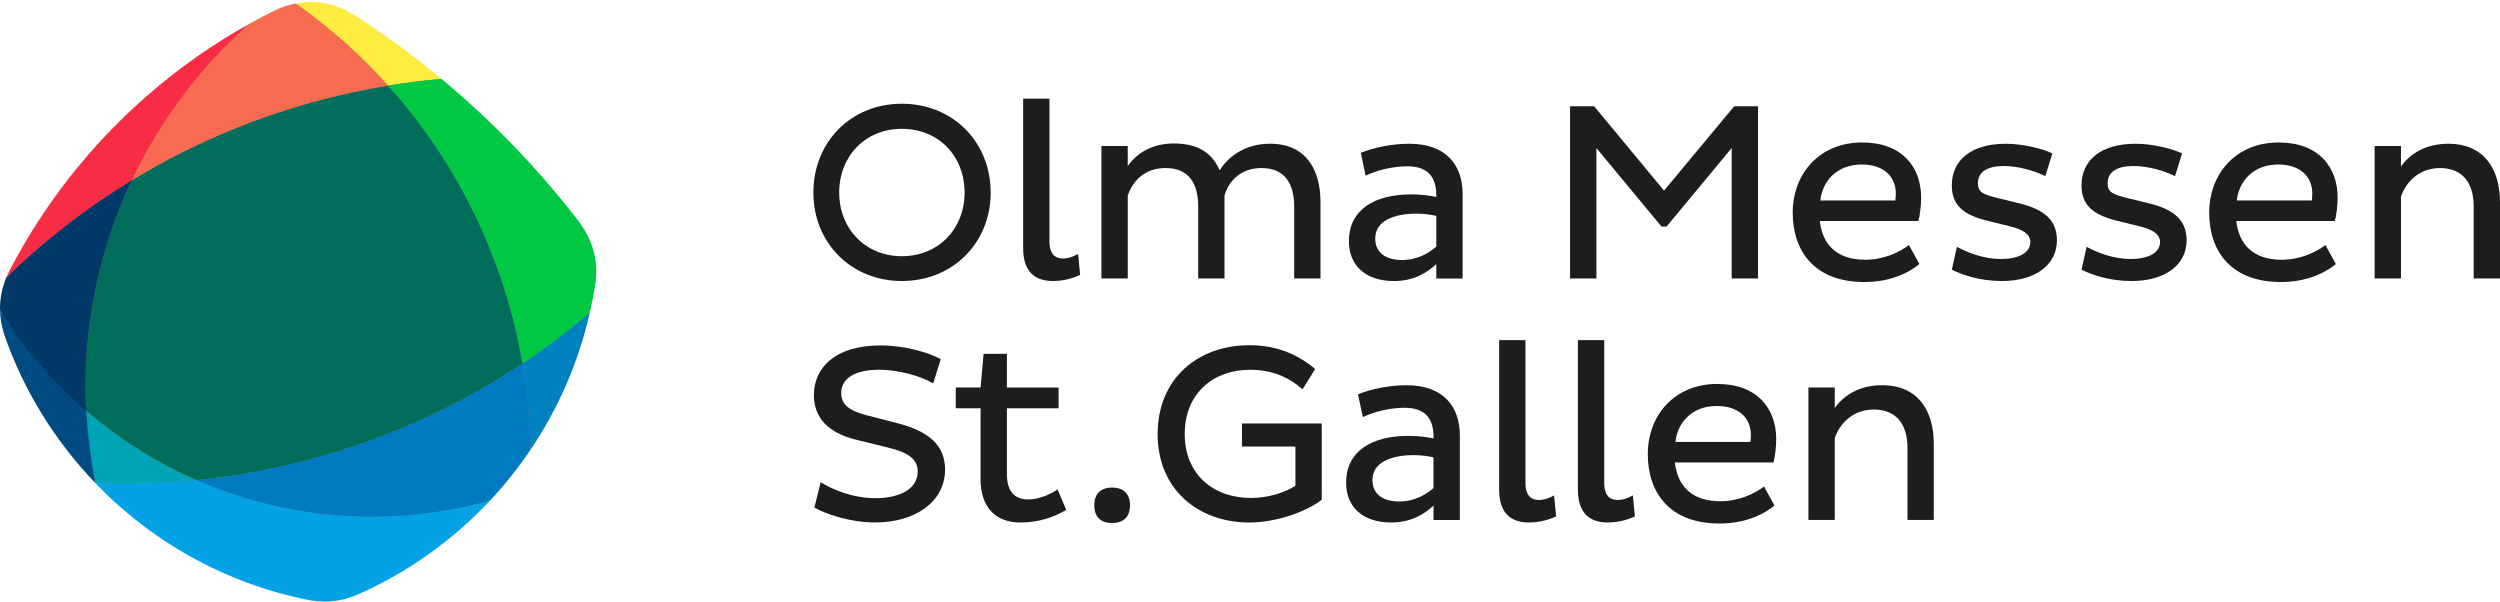
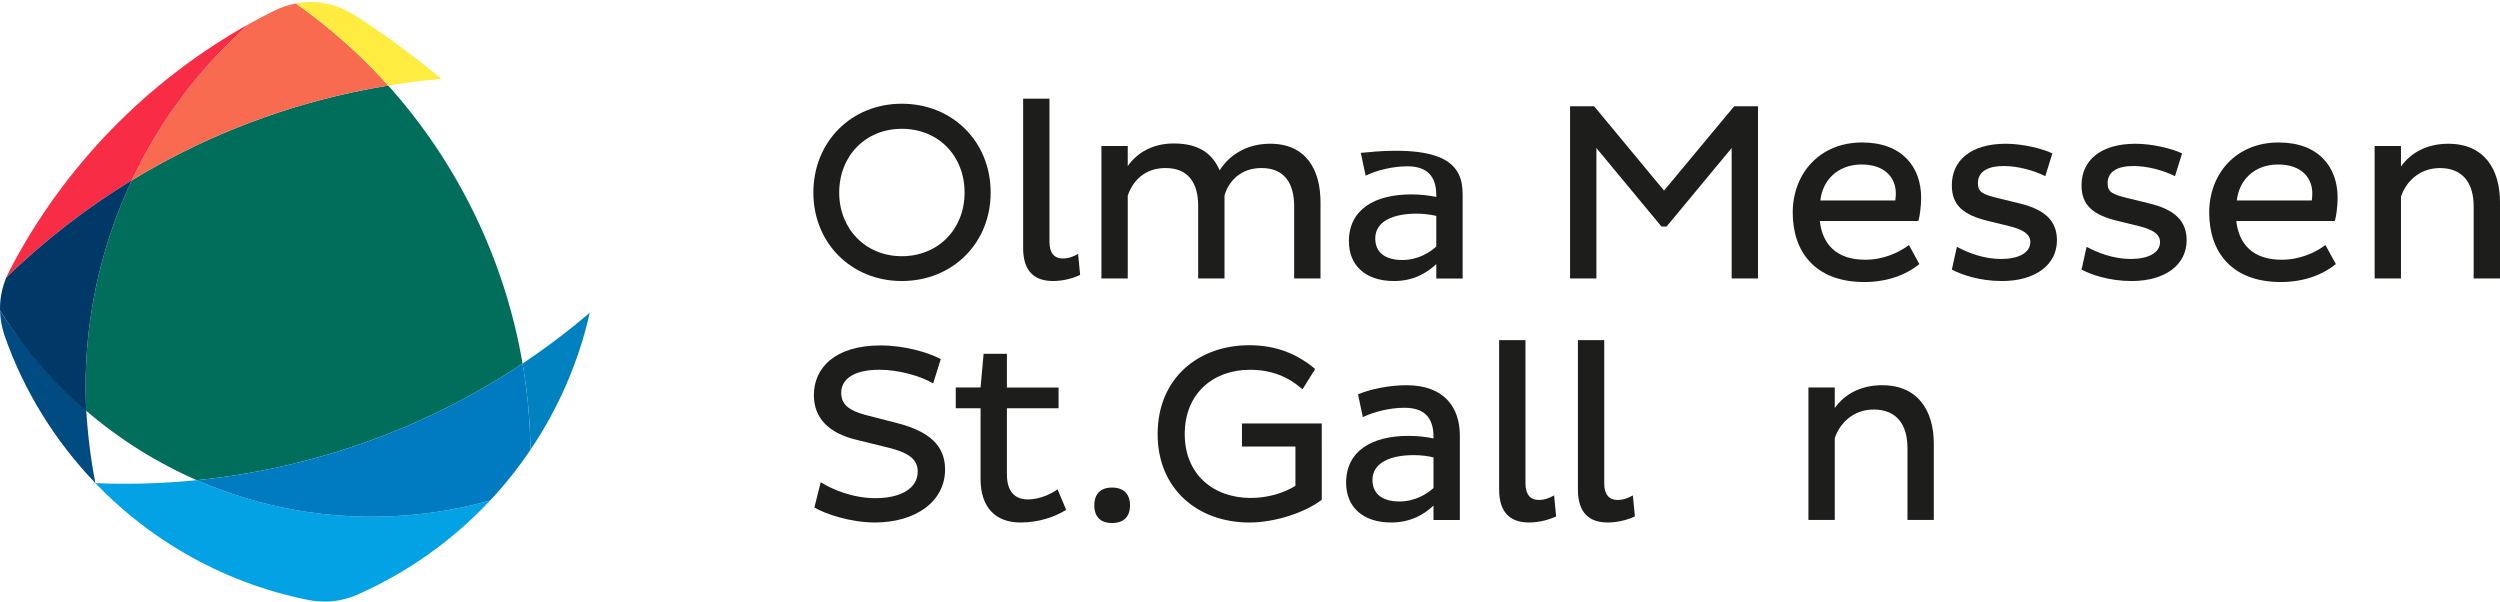
<svg xmlns="http://www.w3.org/2000/svg" width="245" height="59" viewBox="0 0 245 59" fill="none">
-   <path fill-rule="evenodd" clip-rule="evenodd" d="M56.872 22.141C56.813 22.042 56.751 21.944 56.678 21.85C52.729 16.693 48.208 11.998 43.216 7.851C40.49 5.587 37.626 3.485 34.633 1.564C34.591 1.537 34.548 1.521 34.505 1.498C33.323 0.78 31.94 0.358 30.455 0.358C29.967 0.358 29.494 0.416 29.032 0.503C28.316 0.637 27.631 0.858 26.997 1.171C26.012 1.649 25.27 2.05 24.478 2.492C14.554 8.025 6.419 16.372 1.156 26.464C1.144 26.488 1.137 26.512 1.125 26.536C1.007 26.753 0.904 26.979 0.806 27.207C0.413 28.141 0.191 29.166 0.191 30.242C0.191 30.302 0.197 30.361 0.198 30.422C0.217 31.196 0.344 31.943 0.571 32.646C0.584 32.691 0.591 32.737 0.606 32.783C2.498 38.243 5.569 43.168 9.489 47.246C9.552 47.313 9.611 47.382 9.675 47.448C9.938 47.718 10.205 47.984 10.476 48.246C10.977 48.732 11.492 49.205 12.018 49.664C12.87 50.407 13.754 51.113 14.667 51.781C16.445 53.082 18.336 54.238 20.322 55.232C22.781 56.463 25.387 57.446 28.107 58.147C28.854 58.34 29.609 58.511 30.372 58.661C30.429 58.672 30.496 58.685 30.551 58.692C30.974 58.763 31.39 58.791 31.832 58.791C32.937 58.791 33.987 58.559 34.941 58.145C34.951 58.141 34.963 58.14 34.973 58.135C39.889 55.975 44.28 52.846 47.906 48.989C47.92 48.973 47.935 48.955 47.95 48.94C49.39 47.402 50.704 45.748 51.886 43.996C54.583 40.001 56.569 35.488 57.667 30.636C57.844 29.852 58.005 29.061 58.135 28.26C58.151 28.184 58.16 28.105 58.174 28.027C58.183 27.971 58.194 27.916 58.202 27.86C58.204 27.846 58.204 27.834 58.206 27.821C58.264 27.437 58.303 27.048 58.303 26.647C58.307 24.969 57.772 23.417 56.872 22.141Z" fill="#878787" />
-   <path fill-rule="evenodd" clip-rule="evenodd" d="M19.286 47.055L19.282 47.053C15.336 45.328 11.685 43.033 8.448 40.25C8.569 42.646 8.873 45.017 9.35 47.344C9.476 47.352 13.91 47.609 19.286 47.055Z" fill="url(#paint0_linear_1692_8271)" />
  <path fill-rule="evenodd" clip-rule="evenodd" d="M9.537 47.548C9.802 47.82 10.07 48.087 10.343 48.351C10.847 48.84 11.364 49.315 11.894 49.777C12.75 50.524 13.639 51.234 14.557 51.906C16.346 53.214 18.247 54.377 20.244 55.376C22.718 56.614 25.338 57.602 28.072 58.308C28.823 58.501 29.582 58.674 30.35 58.824C30.407 58.835 30.475 58.848 30.53 58.855C30.955 58.926 31.374 58.955 31.819 58.955C32.93 58.955 33.986 58.722 34.945 58.306C34.956 58.301 34.967 58.301 34.978 58.295C39.92 56.124 44.336 52.977 47.983 49.098C47.998 49.081 48.013 49.064 48.028 49.048C45.324 49.802 42.509 50.308 39.602 50.521C32.396 51.049 25.48 49.759 19.29 47.056L19.285 47.054C13.909 47.608 9.476 47.351 9.349 47.343V47.345C9.413 47.412 9.473 47.482 9.537 47.548Z" fill="url(#paint1_linear_1692_8271)" />
  <path fill-rule="evenodd" clip-rule="evenodd" d="M38.043 8.383C36.841 8.58 35.637 8.81 34.432 9.072C26.613 10.776 19.389 13.728 12.918 17.669C12.201 19.195 11.556 20.773 10.994 22.402C8.951 28.318 8.149 34.362 8.447 40.253C11.685 43.036 15.338 45.333 19.285 47.057C30.654 45.913 41.645 42.003 51.212 35.627C49.485 25.564 44.952 16.078 38.043 8.383Z" fill="url(#paint2_radial_1692_8271)" />
  <path fill-rule="evenodd" clip-rule="evenodd" d="M0.007 30.428C0.025 31.207 0.153 31.957 0.382 32.664C0.395 32.71 0.402 32.757 0.418 32.802C2.321 38.293 5.409 43.245 9.351 47.346C8.875 45.024 8.547 42.123 8.426 39.73C5.147 36.913 2.319 34.125 0.007 30.428Z" fill="#004B82" />
  <path fill-rule="evenodd" clip-rule="evenodd" d="M12.919 17.668C19.39 13.727 26.614 10.774 34.433 9.071C35.638 8.809 36.842 8.579 38.044 8.382C35.377 5.41 32.352 2.709 29 0.342C28.28 0.477 27.592 0.699 26.954 1.013C25.963 1.494 25.217 1.898 24.421 2.341C19.685 6.516 15.732 11.681 12.919 17.668Z" fill="url(#paint3_linear_1692_8271)" />
  <path fill-rule="evenodd" clip-rule="evenodd" d="M38.043 8.382C39.788 8.095 41.527 7.884 43.263 7.73C40.522 5.454 37.642 3.339 34.632 1.408C34.59 1.381 34.546 1.365 34.503 1.341C33.314 0.619 31.923 0.195 30.43 0.195C29.939 0.195 29.464 0.254 28.999 0.341C32.351 2.71 35.376 5.41 38.043 8.382Z" fill="#FFEC41" />
-   <path fill-rule="evenodd" clip-rule="evenodd" d="M51.212 35.626C53.494 34.105 55.693 32.441 57.798 30.644C57.977 29.856 58.138 29.061 58.269 28.255C58.285 28.178 58.294 28.099 58.308 28.021C58.317 27.965 58.329 27.909 58.337 27.853C58.338 27.84 58.338 27.828 58.34 27.814C58.398 27.429 58.438 27.037 58.438 26.635C58.438 24.946 57.901 23.385 56.995 22.103C56.937 22.003 56.874 21.905 56.801 21.81C52.829 16.624 48.283 11.903 43.263 7.733C41.527 7.887 39.788 8.098 38.044 8.385C44.952 16.077 49.485 25.563 51.212 35.626Z" fill="url(#paint4_linear_1692_8271)" />
  <path fill-rule="evenodd" clip-rule="evenodd" d="M51.987 44.08C54.698 40.062 56.695 35.524 57.798 30.645C55.693 32.442 53.494 34.106 51.213 35.627C51.69 38.409 51.947 41.236 51.987 44.08Z" fill="#0082C0" />
  <path fill-rule="evenodd" clip-rule="evenodd" d="M24.421 2.342C14.442 7.906 6.261 16.3 0.969 26.448C0.956 26.473 0.948 26.497 0.937 26.52C0.82 26.738 0.714 26.965 0.617 27.195C4.319 23.6 8.437 20.396 12.918 17.667C15.732 11.681 19.685 6.516 24.421 2.342Z" fill="url(#paint5_linear_1692_8271)" />
  <path fill-rule="evenodd" clip-rule="evenodd" d="M19.286 47.056C25.477 49.762 32.395 51.052 39.603 50.523C42.51 50.31 45.324 49.804 48.028 49.05C49.476 47.505 50.798 45.84 51.986 44.079C51.947 41.234 51.69 38.407 51.212 35.625C41.647 42.001 30.655 45.911 19.286 47.056Z" fill="url(#paint6_linear_1692_8271)" />
  <path fill-rule="evenodd" clip-rule="evenodd" d="M0.007 30.428C2.319 34.124 5.171 37.434 8.448 40.251C8.15 34.361 8.952 28.317 10.995 22.4C11.557 20.771 12.202 19.193 12.919 17.667C8.439 20.395 4.321 23.6 0.619 27.195C0.223 28.134 8.51881e-05 29.164 8.51881e-05 30.247C-0.001 30.308 0.005 30.367 0.007 30.428Z" fill="url(#paint7_linear_1692_8271)" />
  <path fill-rule="evenodd" clip-rule="evenodd" d="M88.373 10.165C93.362 10.165 97.085 13.888 97.085 18.877C97.085 23.817 93.362 27.54 88.373 27.54C83.433 27.54 79.71 23.817 79.71 18.877C79.71 13.888 83.433 10.165 88.373 10.165ZM88.373 25.108C91.972 25.108 94.529 22.427 94.529 18.878C94.529 15.279 91.972 12.623 88.373 12.623C84.824 12.623 82.242 15.278 82.242 18.878C82.242 22.428 84.824 25.108 88.373 25.108Z" fill="#1D1D1B" />
  <path fill-rule="evenodd" clip-rule="evenodd" d="M102.848 9.668V23.717C102.848 24.809 103.344 25.331 104.139 25.331C104.71 25.331 105.181 25.157 105.654 24.884L105.853 26.944C105.282 27.218 104.289 27.54 103.197 27.54C101.434 27.54 100.268 26.646 100.268 24.313V9.668H102.848Z" fill="#1D1D1B" />
  <path fill-rule="evenodd" clip-rule="evenodd" d="M110.519 14.309V16.27C111.462 14.955 112.952 14.06 115.037 14.06C117.494 14.06 118.81 15.054 119.529 16.692C120.398 15.302 122.062 14.085 124.469 14.085C127.969 14.085 129.409 16.592 129.409 19.819V27.29H126.828V20.216C126.828 18.006 125.909 16.468 123.626 16.468C121.591 16.468 120.424 17.734 120.002 19.149V27.291H117.421V20.192C117.421 17.982 116.502 16.468 114.219 16.468C112.158 16.468 110.992 17.759 110.52 19.174V27.291H107.939V14.309L110.519 14.309Z" fill="#1D1D1B" />
-   <path fill-rule="evenodd" clip-rule="evenodd" d="M133.359 14.981C134.6 14.459 136.437 14.087 138.1 14.087C141.799 14.087 143.338 16.247 143.338 19.027V27.293H140.757V25.878C139.838 26.747 138.522 27.541 136.612 27.541C133.831 27.541 132.193 26.026 132.193 23.644C132.193 20.541 134.7 19.052 138.3 19.052C139.218 19.052 140.037 19.151 140.757 19.3V19.151C140.757 17.215 139.814 16.297 137.903 16.297C136.537 16.297 134.949 16.669 133.831 17.215L133.359 14.981ZM137.406 25.48C138.945 25.48 140.087 24.761 140.757 24.165V21.161C140.26 21.037 139.54 20.937 138.82 20.937C136.537 20.937 134.775 21.682 134.775 23.37C134.775 24.785 135.817 25.48 137.406 25.48Z" fill="#1D1D1B" />
+   <path fill-rule="evenodd" clip-rule="evenodd" d="M133.359 14.981C141.799 14.087 143.338 16.247 143.338 19.027V27.293H140.757V25.878C139.838 26.747 138.522 27.541 136.612 27.541C133.831 27.541 132.193 26.026 132.193 23.644C132.193 20.541 134.7 19.052 138.3 19.052C139.218 19.052 140.037 19.151 140.757 19.3V19.151C140.757 17.215 139.814 16.297 137.903 16.297C136.537 16.297 134.949 16.669 133.831 17.215L133.359 14.981ZM137.406 25.48C138.945 25.48 140.087 24.761 140.757 24.165V21.161C140.26 21.037 139.54 20.937 138.82 20.937C136.537 20.937 134.775 21.682 134.775 23.37C134.775 24.785 135.817 25.48 137.406 25.48Z" fill="#1D1D1B" />
  <path fill-rule="evenodd" clip-rule="evenodd" d="M169.702 14.507L163.323 22.202H162.827L156.448 14.507V27.29H153.867V10.412H156.225L163.075 18.678L169.951 10.412H172.284V27.291H169.703V14.507H169.702Z" fill="#1D1D1B" />
  <path fill-rule="evenodd" clip-rule="evenodd" d="M188.098 25.877C186.758 26.969 184.897 27.639 182.711 27.639C177.822 27.639 175.687 24.611 175.687 20.838C175.687 17.016 178.318 13.962 182.488 13.962C186.435 13.962 188.272 16.394 188.272 19.373C188.272 20.143 188.147 21.185 187.998 21.657H178.342C178.59 23.915 179.956 25.454 182.785 25.454C184.572 25.454 186.087 24.759 187.079 24.014L188.098 25.877ZM185.791 18.952C185.791 17.463 184.773 16.122 182.44 16.122C180.008 16.122 178.592 17.76 178.394 19.646H185.741C185.765 19.448 185.791 19.175 185.791 18.952Z" fill="#1D1D1B" />
  <path fill-rule="evenodd" clip-rule="evenodd" d="M200.439 17.263C199.347 16.717 197.783 16.27 196.367 16.27C194.754 16.27 193.835 16.841 193.835 17.958C193.835 18.852 194.357 19.05 195.721 19.398L197.857 19.92C200.488 20.541 201.58 21.707 201.58 23.544C201.58 25.952 199.47 27.541 196.193 27.541C193.983 27.541 192.246 26.92 191.279 26.424L191.775 24.19C192.842 24.761 194.406 25.381 196.094 25.381C197.807 25.381 198.973 24.785 198.973 23.719C198.973 22.924 198.204 22.477 196.888 22.155L194.853 21.659C192.371 21.063 191.279 20.095 191.279 18.159C191.279 15.727 193.14 14.088 196.565 14.088C198.228 14.088 200.14 14.559 201.133 15.031L200.439 17.263Z" fill="#1D1D1B" />
  <path fill-rule="evenodd" clip-rule="evenodd" d="M213.15 17.263C212.058 16.717 210.494 16.27 209.079 16.27C207.465 16.27 206.546 16.841 206.546 17.958C206.546 18.852 207.068 19.05 208.433 19.398L210.568 19.92C213.199 20.541 214.291 21.707 214.291 23.544C214.291 25.952 212.181 27.541 208.904 27.541C206.695 27.541 204.957 26.92 203.99 26.424L204.486 24.19C205.553 24.761 207.117 25.381 208.805 25.381C210.518 25.381 211.684 24.785 211.684 23.719C211.684 22.924 210.915 22.477 209.599 22.155L207.564 21.659C205.082 21.063 203.99 20.095 203.99 18.159C203.99 15.727 205.851 14.088 209.277 14.088C210.939 14.088 212.851 14.559 213.844 15.031L213.15 17.263Z" fill="#1D1D1B" />
  <path fill-rule="evenodd" clip-rule="evenodd" d="M228.913 25.877C227.573 26.969 225.711 27.639 223.526 27.639C218.637 27.639 216.501 24.611 216.501 20.838C216.501 17.016 219.133 13.962 223.303 13.962C227.25 13.962 229.087 16.394 229.087 19.373C229.087 20.143 228.962 21.185 228.813 21.657H219.157C219.405 23.915 220.771 25.454 223.6 25.454C225.387 25.454 226.902 24.759 227.894 24.014L228.913 25.877ZM226.605 18.952C226.605 17.463 225.587 16.122 223.254 16.122C220.822 16.122 219.406 17.76 219.208 19.646H226.556C226.58 19.448 226.605 19.175 226.605 18.952Z" fill="#1D1D1B" />
  <path fill-rule="evenodd" clip-rule="evenodd" d="M235.295 14.31V16.321C236.262 14.956 237.852 14.087 239.937 14.087C243.461 14.087 245 16.594 245 19.821V27.292H242.419V20.218C242.419 18.008 241.401 16.47 239.117 16.47C237.057 16.47 235.766 17.86 235.295 19.275V27.292H232.714V14.309L235.295 14.31Z" fill="#1D1D1B" />
  <path fill-rule="evenodd" clip-rule="evenodd" d="M80.43 47.257C81.572 47.977 83.583 48.821 85.792 48.821C88.249 48.821 89.936 47.878 89.936 46.214C89.936 45.023 89.068 44.353 87.007 43.857L83.979 43.112C81.149 42.441 79.76 40.927 79.76 38.718C79.76 36.062 81.82 33.852 86.288 33.852C88.645 33.852 90.93 34.523 92.195 35.193L91.45 37.576C90.259 36.856 88.074 36.236 86.188 36.236C83.557 36.236 82.44 37.229 82.44 38.494C82.44 39.661 83.234 40.231 84.773 40.654L88.049 41.498C91.028 42.292 92.617 43.633 92.617 46.015C92.617 49.143 89.738 51.203 85.741 51.203C83.309 51.203 80.876 50.359 79.808 49.739L80.43 47.257Z" fill="#1D1D1B" />
  <path fill-rule="evenodd" clip-rule="evenodd" d="M98.677 34.674V37.975H103.74V40.011H98.677V46.464C98.677 48.152 99.422 48.946 100.762 48.946C101.755 48.946 102.922 48.475 103.641 47.953L104.485 49.964C103.319 50.683 101.78 51.205 99.993 51.205C97.585 51.205 96.096 49.74 96.096 46.96V40.01H93.664V37.974H96.096L96.394 34.673L98.677 34.674Z" fill="#1D1D1B" />
  <path fill-rule="evenodd" clip-rule="evenodd" d="M108.98 47.78C110.096 47.78 110.742 48.401 110.742 49.517C110.742 50.66 110.097 51.255 108.98 51.255C107.862 51.255 107.243 50.659 107.243 49.517C107.243 48.401 107.863 47.78 108.98 47.78Z" fill="#1D1D1B" />
  <path fill-rule="evenodd" clip-rule="evenodd" d="M129.533 48.972C127.97 50.189 125.016 51.206 122.434 51.206C117.445 51.206 113.448 47.979 113.448 42.543C113.448 37.057 117.445 33.831 122.434 33.831C125.164 33.831 127.2 34.75 128.887 36.164L127.646 38.15C126.256 36.934 124.643 36.239 122.483 36.239C118.909 36.239 116.104 38.547 116.104 42.543C116.104 46.49 118.909 48.799 122.583 48.799C124.246 48.799 125.859 48.303 126.951 47.608V43.76H121.713V41.501H129.532L129.533 48.972Z" fill="#1D1D1B" />
  <path fill-rule="evenodd" clip-rule="evenodd" d="M133.086 38.645C134.327 38.123 136.164 37.751 137.827 37.751C141.525 37.751 143.065 39.911 143.065 42.691V50.957H140.483V49.542C139.565 50.411 138.249 51.205 136.338 51.205C133.558 51.205 131.92 49.69 131.92 47.308C131.92 44.205 134.427 42.716 138.027 42.716C138.945 42.716 139.764 42.815 140.484 42.964V42.815C140.484 40.879 139.541 39.961 137.63 39.961C136.264 39.961 134.676 40.333 133.558 40.879L133.086 38.645ZM137.132 49.144C138.671 49.144 139.813 48.425 140.482 47.829V44.825C139.986 44.7 139.266 44.602 138.546 44.602C136.263 44.602 134.501 45.346 134.501 47.034C134.501 48.449 135.544 49.144 137.132 49.144Z" fill="#1D1D1B" />
  <path fill-rule="evenodd" clip-rule="evenodd" d="M149.496 33.332V47.381C149.496 48.473 149.992 48.995 150.787 48.995C151.357 48.995 151.829 48.821 152.301 48.548L152.5 50.608C151.93 50.882 150.937 51.204 149.844 51.204C148.082 51.204 146.915 50.31 146.915 47.977V33.332H149.496Z" fill="#1D1D1B" />
  <path fill-rule="evenodd" clip-rule="evenodd" d="M157.215 33.332V47.381C157.215 48.473 157.711 48.995 158.506 48.995C159.077 48.995 159.548 48.821 160.021 48.548L160.22 50.608C159.649 50.882 158.656 51.204 157.564 51.204C155.801 51.204 154.635 50.31 154.635 47.977V33.332H157.215Z" fill="#1D1D1B" />
-   <path fill-rule="evenodd" clip-rule="evenodd" d="M173.896 49.542C172.556 50.634 170.694 51.304 168.509 51.304C163.619 51.304 161.484 48.276 161.484 44.503C161.484 40.681 164.115 37.627 168.286 37.627C172.232 37.627 174.069 40.059 174.069 43.038C174.069 43.808 173.945 44.85 173.796 45.322H164.14C164.388 47.58 165.753 49.119 168.583 49.119C170.37 49.119 171.884 48.424 172.877 47.679L173.896 49.542ZM171.588 42.617C171.588 41.128 170.571 39.787 168.237 39.787C165.805 39.787 164.39 41.425 164.192 43.311H171.539C171.563 43.113 171.588 42.84 171.588 42.617Z" fill="#1D1D1B" />
  <path fill-rule="evenodd" clip-rule="evenodd" d="M179.807 37.974V39.985C180.775 38.62 182.364 37.751 184.449 37.751C187.973 37.751 189.512 40.258 189.512 43.485V50.956H186.931V43.882C186.931 41.672 185.913 40.134 183.629 40.134C181.569 40.134 180.279 41.524 179.807 42.939V50.956H177.226V37.974L179.807 37.974Z" fill="#1D1D1B" />
  <defs>
    <linearGradient id="paint0_linear_1692_8271" x1="3527.95" y1="634.587" x2="457.034" y2="149.418" gradientUnits="userSpaceOnUse">
      <stop stop-color="#018FB5" />
      <stop offset="1" stop-color="#00A4B7" />
    </linearGradient>
    <linearGradient id="paint1_linear_1692_8271" x1="3839.98" y1="793.889" x2="1172.07" y2="-1127.06" gradientUnits="userSpaceOnUse">
      <stop stop-color="#00C0F1" />
      <stop offset="1" stop-color="#02A2E5" />
    </linearGradient>
    <radialGradient id="paint2_radial_1692_8271" cx="0" cy="0" r="1" gradientUnits="userSpaceOnUse" gradientTransform="translate(-370.641 3332.94) scale(4910.53 4434.68)">
      <stop offset="0.12" stop-color="#0086AD" />
      <stop offset="1" stop-color="#006539" />
    </radialGradient>
    <linearGradient id="paint3_linear_1692_8271" x1="2058.54" y1="361.817" x2="776.775" y2="2129.74" gradientUnits="userSpaceOnUse">
      <stop stop-color="#F76A38" />
      <stop offset="1" stop-color="#FA6D71" />
    </linearGradient>
    <linearGradient id="paint4_linear_1692_8271" x1="372.813" y1="22.537" x2="2377.55" y2="1789.98" gradientUnits="userSpaceOnUse">
      <stop stop-color="#00C842" />
      <stop offset="1" stop-color="#007B4E" />
    </linearGradient>
    <linearGradient id="paint5_linear_1692_8271" x1="2272.08" y1="85.23" x2="-39.919" y2="2316.73" gradientUnits="userSpaceOnUse">
      <stop stop-color="#F7232B" />
      <stop offset="1" stop-color="#F9355E" />
    </linearGradient>
    <linearGradient id="paint6_linear_1692_8271" x1="3259.13" y1="679.624" x2="1113.12" y2="2509.14" gradientUnits="userSpaceOnUse">
      <stop stop-color="#006BB4" />
      <stop offset="1" stop-color="#0080C6" />
    </linearGradient>
    <linearGradient id="paint7_linear_1692_8271" x1="1195.72" y1="41.157" x2="-127.877" y2="964.243" gradientUnits="userSpaceOnUse">
      <stop stop-color="#002A4A" />
      <stop offset="1" stop-color="#00437A" />
    </linearGradient>
  </defs>
</svg>